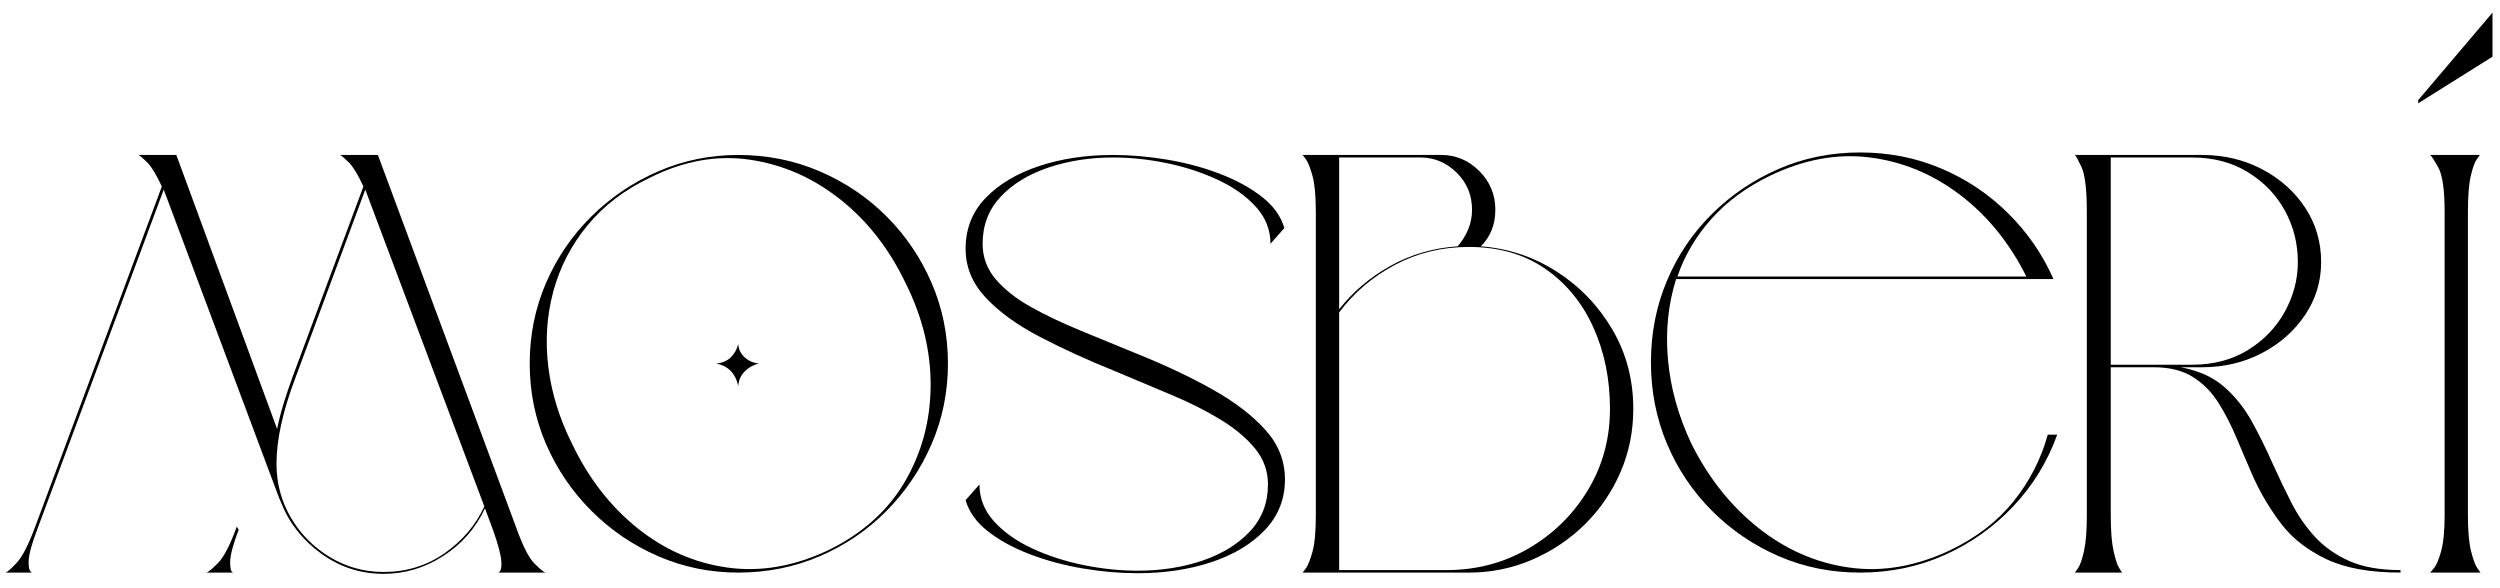
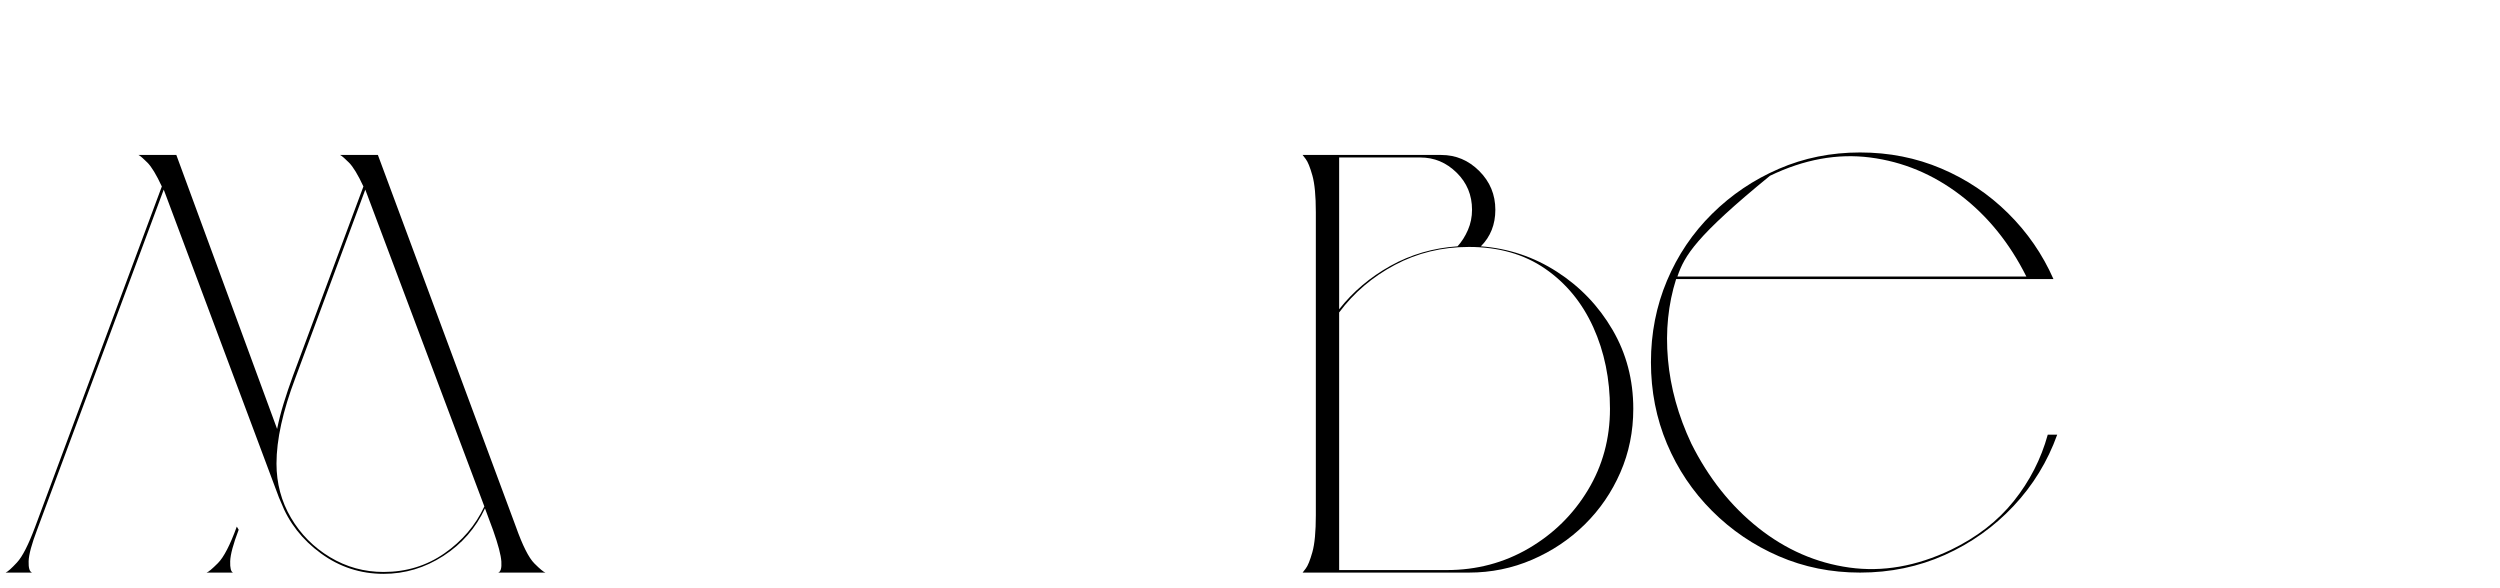
<svg xmlns="http://www.w3.org/2000/svg" version="1.0" preserveAspectRatio="xMidYMid meet" height="470" viewBox="0 0 1500 352.5" zoomAndPan="magnify" width="2000">
  <defs>
    <g />
  </defs>
  <g fill-opacity="1" fill="#000000">
    <g transform="translate(-2.294, 343.554)">
      <g>
        <path d="M 178.016 -117.922 L 220.344 -231.672 C 217.062 -238.734 214.16 -243.52 211.641 -246.031 C 209.117 -248.551 207.359 -250.066 206.359 -250.578 L 229.031 -250.578 L 311.797 -27.594 C 315.828 -16.25 319.539 -8.875 322.938 -5.469 C 326.344 -2.07 328.551 -0.25 329.562 0 L 301.219 0 C 302.727 -0.5 303.359 -2.703 303.109 -6.609 C 302.859 -10.516 301.219 -16.754 298.188 -25.328 L 293.281 -38.547 C 287.738 -26.703 279.422 -17.191 268.328 -10.016 C 257.242 -2.836 245.281 0.75 232.438 0.75 C 218.57 0.75 206.035 -3.344 194.828 -11.531 C 183.617 -19.719 175.617 -29.984 170.828 -42.328 L 169.688 -44.969 L 102.797 -223.734 L 100.531 -229.781 L 24.562 -25.703 C 21.289 -17.129 19.594 -10.828 19.469 -6.797 C 19.344 -2.766 20.035 -0.5 21.547 0 L 5.672 0 C 6.93 -0.5 9.195 -2.516 12.469 -6.047 C 15.75 -9.578 19.406 -16.758 23.438 -27.594 L 99.391 -231.672 C 96.117 -238.734 93.223 -243.52 90.703 -246.031 C 88.18 -248.551 86.414 -250.066 85.406 -250.578 L 108.094 -250.578 L 168.562 -86.172 C 169.57 -91.211 170.895 -96.379 172.531 -101.672 C 174.164 -106.961 175.992 -112.379 178.016 -117.922 Z M 223.734 -223.734 L 221.469 -229.781 L 179.516 -116.781 C 171.961 -96.875 168.188 -79.742 168.188 -65.391 C 168.188 -53.547 171.082 -42.707 176.875 -32.875 C 182.664 -23.051 190.473 -15.176 200.297 -9.25 C 210.129 -3.332 220.844 -0.375 232.438 -0.375 C 246.039 -0.375 258.195 -4.086 268.906 -11.516 C 279.613 -18.953 287.613 -28.344 292.906 -39.688 Z M 144.375 -27.594 L 145.5 -25.703 C 142.227 -17.129 140.531 -10.828 140.406 -6.797 C 140.281 -2.766 140.848 -0.5 142.109 0 L 126.234 0 C 127.242 -0.25 129.508 -2.133 133.031 -5.656 C 136.562 -9.188 140.344 -16.5 144.375 -27.594 Z M 144.375 -27.594" />
      </g>
    </g>
  </g>
  <g fill-opacity="1" fill="#000000">
    <g transform="translate(312.533, 343.554)">
      <g>
-         <path d="M 130.391 -250.578 C 147.773 -250.578 164.086 -247.301 179.328 -240.75 C 194.578 -234.195 207.93 -225.188 219.391 -213.719 C 230.859 -202.258 239.863 -188.969 246.406 -173.844 C 252.957 -158.727 256.234 -142.602 256.234 -125.469 C 256.234 -108.344 252.957 -92.219 246.406 -77.094 C 239.863 -61.977 230.859 -48.625 219.391 -37.031 C 207.93 -25.445 194.578 -16.379 179.328 -9.828 C 164.086 -3.273 147.773 0 130.391 0 C 113.504 0 97.504 -3.273 82.391 -9.828 C 67.273 -16.379 53.922 -25.445 42.328 -37.031 C 30.734 -48.625 21.66 -61.977 15.109 -77.094 C 8.566 -92.219 5.297 -108.344 5.297 -125.469 C 5.297 -142.602 8.566 -158.727 15.109 -173.844 C 21.66 -188.969 30.734 -202.258 42.328 -213.719 C 53.922 -225.188 67.273 -234.195 82.391 -240.75 C 97.504 -247.301 113.504 -250.578 130.391 -250.578 Z M 77.484 -236.969 C 62.109 -229.656 49.57 -220.078 39.875 -208.234 C 30.176 -196.398 23.375 -183.238 19.469 -168.75 C 15.562 -154.258 14.551 -139.203 16.438 -123.578 C 18.332 -107.961 23.055 -92.598 30.609 -77.484 C 40.441 -56.816 53.484 -39.93 69.734 -26.828 C 85.984 -13.734 104.062 -5.797 123.969 -3.016 C 143.875 -0.242 164.156 -3.773 184.812 -13.609 C 205.219 -23.68 220.457 -37.41 230.531 -54.797 C 240.613 -72.18 245.719 -91.266 245.844 -112.047 C 245.969 -132.836 240.992 -153.312 230.922 -173.469 C 221.098 -194.133 207.992 -210.953 191.609 -223.922 C 175.234 -236.898 157.156 -244.836 137.375 -247.734 C 117.602 -250.629 97.641 -247.039 77.484 -236.969 Z M 142.859 -125.469 C 139.586 -124.719 136.754 -123.145 134.359 -120.75 C 131.961 -118.352 130.641 -115.395 130.391 -111.875 C 128.879 -119.426 124.469 -123.957 117.156 -125.469 C 120.688 -125.727 123.582 -126.926 125.844 -129.062 C 128.113 -131.207 129.629 -133.914 130.391 -137.188 C 130.641 -133.914 131.961 -131.207 134.359 -129.062 C 136.754 -126.926 139.586 -125.727 142.859 -125.469 Z M 142.859 -125.469" />
-       </g>
+         </g>
    </g>
  </g>
  <g fill-opacity="1" fill="#000000">
    <g transform="translate(574.069, 343.554)">
      <g>
-         <path d="M 186.703 -52.906 C 186.703 -60.969 184.117 -68.148 178.953 -74.453 C 173.785 -80.754 166.852 -86.551 158.156 -91.844 C 149.469 -97.133 139.707 -102.047 128.875 -106.578 C 118.039 -111.109 106.957 -115.77 95.625 -120.562 C 78.738 -127.363 63.426 -134.352 49.688 -141.531 C 35.957 -148.719 25.125 -156.594 17.188 -165.156 C 9.258 -173.727 5.297 -183.43 5.297 -194.266 C 5.297 -206.359 9.328 -216.562 17.391 -224.875 C 25.453 -233.188 36.16 -239.547 49.516 -243.953 C 62.867 -248.367 77.609 -250.578 93.734 -250.578 C 104.316 -250.578 115.211 -249.629 126.422 -247.734 C 137.629 -245.848 148.145 -243.016 157.969 -239.234 C 167.801 -235.453 176.18 -230.852 183.109 -225.438 C 190.035 -220.02 194.508 -213.785 196.531 -206.734 L 188.219 -197.281 C 188.219 -205.594 185.316 -212.961 179.516 -219.391 C 173.723 -225.816 166.102 -231.234 156.656 -235.641 C 147.207 -240.055 137.004 -243.395 126.047 -245.656 C 115.086 -247.926 104.316 -249.062 93.734 -249.062 C 79.867 -249.062 66.953 -247.047 54.984 -243.016 C 43.016 -238.984 33.441 -233.125 26.266 -225.438 C 19.086 -217.75 15.5 -208.363 15.5 -197.281 C 15.5 -189.219 18.145 -182.098 23.438 -175.922 C 28.727 -169.754 35.781 -164.211 44.594 -159.297 C 53.414 -154.391 63.367 -149.664 74.453 -145.125 C 85.535 -140.594 96.875 -135.93 108.469 -131.141 C 125.352 -124.336 140.406 -117.219 153.625 -109.781 C 166.852 -102.352 177.375 -94.289 185.188 -85.594 C 193 -76.906 196.906 -67.02 196.906 -55.938 C 196.906 -44.094 192.875 -33.945 184.812 -25.5 C 176.75 -17.062 166.039 -10.641 152.688 -6.234 C 139.332 -1.828 124.594 0.375 108.469 0.375 C 97.883 0.375 86.984 -0.566 75.766 -2.453 C 64.555 -4.348 53.973 -7.18 44.016 -10.953 C 34.066 -14.734 25.629 -19.332 18.703 -24.75 C 11.773 -30.164 7.305 -36.406 5.297 -43.469 L 13.609 -52.906 C 13.609 -44.594 16.504 -37.223 22.297 -30.797 C 28.086 -24.379 35.707 -18.961 45.156 -14.547 C 54.613 -10.141 64.883 -6.801 75.969 -4.531 C 87.051 -2.27 97.883 -1.141 108.469 -1.141 C 122.57 -1.141 135.547 -3.156 147.391 -7.188 C 159.234 -11.219 168.742 -17.07 175.922 -24.75 C 183.109 -32.438 186.703 -41.82 186.703 -52.906 Z M 186.703 -52.906" />
-       </g>
+         </g>
    </g>
  </g>
  <g fill-opacity="1" fill="#000000">
    <g transform="translate(776.268, 343.554)">
      <g>
        <path d="M 88.438 -250.578 C 97.258 -250.578 104.879 -247.363 111.297 -240.938 C 117.723 -234.508 120.938 -226.758 120.938 -217.688 C 120.938 -208.875 118.039 -201.566 112.25 -195.766 C 128.875 -194.504 144.113 -189.398 157.969 -180.453 C 171.832 -171.516 182.922 -159.926 191.234 -145.688 C 199.547 -131.457 203.703 -115.648 203.703 -98.266 C 203.703 -84.66 201.117 -71.938 195.953 -60.094 C 190.797 -48.25 183.68 -37.852 174.609 -28.906 C 165.535 -19.969 155.016 -12.914 143.047 -7.75 C 131.078 -2.582 118.414 0 105.062 0 L 5.297 0 C 5.297 0 5.926 -0.816 7.188 -2.453 C 8.445 -4.086 9.77 -7.363 11.156 -12.281 C 12.539 -17.195 13.234 -24.566 13.234 -34.391 L 13.234 -216.188 C 13.234 -226.008 12.539 -233.375 11.156 -238.281 C 9.77 -243.195 8.445 -246.473 7.188 -248.109 C 5.926 -249.754 5.297 -250.578 5.297 -250.578 Z M 105.062 -195.391 C 88.938 -195.391 74.133 -191.797 60.656 -184.609 C 47.176 -177.43 36.031 -167.926 27.219 -156.094 L 27.219 -1.516 L 91.844 -1.516 C 109.727 -1.516 126.102 -5.859 140.969 -14.547 C 155.832 -23.242 167.672 -34.898 176.484 -49.516 C 185.305 -64.129 189.719 -80.379 189.719 -98.266 C 189.719 -116.148 186.379 -132.461 179.703 -147.203 C 173.023 -161.941 163.391 -173.656 150.797 -182.344 C 138.203 -191.039 122.957 -195.391 105.062 -195.391 Z M 75.969 -249.062 L 27.219 -249.062 L 27.219 -157.984 C 35.531 -168.555 45.797 -177.242 58.016 -184.047 C 70.234 -190.859 83.648 -194.766 98.266 -195.766 C 100.785 -198.535 102.863 -201.812 104.5 -205.594 C 106.133 -209.375 106.953 -213.406 106.953 -217.688 C 106.953 -226.508 103.863 -233.941 97.688 -239.984 C 91.52 -246.035 84.281 -249.062 75.969 -249.062 Z M 75.969 -249.062" />
      </g>
    </g>
  </g>
  <g fill-opacity="1" fill="#000000">
    <g transform="translate(985.27, 343.554)">
      <g>
-         <path d="M 246.797 -176.125 L 20.406 -176.125 C 15.625 -161 13.988 -144.93 15.5 -127.922 C 17.008 -110.922 21.672 -94.109 29.484 -77.484 C 39.805 -56.816 53.219 -39.93 69.719 -26.828 C 86.227 -13.734 104.438 -5.797 124.344 -3.016 C 144.25 -0.242 164.531 -3.773 185.188 -13.609 C 200.812 -21.16 213.41 -30.922 222.984 -42.891 C 232.555 -54.859 239.359 -68.148 243.391 -82.766 L 249.062 -82.766 C 243.27 -66.641 234.516 -52.344 222.797 -39.875 C 211.078 -27.406 197.344 -17.641 181.594 -10.578 C 165.852 -3.523 148.91 0 130.766 0 C 113.379 0 97.129 -3.273 82.016 -9.828 C 66.898 -16.379 53.547 -25.445 41.953 -37.031 C 30.359 -48.625 21.348 -62.039 14.922 -77.281 C 8.504 -92.531 5.297 -108.848 5.297 -126.234 C 5.297 -143.617 8.504 -159.93 14.922 -175.172 C 21.348 -190.422 30.359 -203.773 41.953 -215.234 C 53.547 -226.703 66.898 -235.707 82.016 -242.25 C 97.129 -248.801 113.379 -252.078 130.766 -252.078 C 148.148 -252.078 164.398 -248.863 179.516 -242.438 C 194.641 -236.02 207.992 -227.078 219.578 -215.609 C 231.172 -204.148 240.242 -190.988 246.797 -176.125 Z M 76.719 -238.094 C 62.613 -231.289 50.898 -222.66 41.578 -212.203 C 32.254 -201.754 25.453 -190.227 21.172 -177.625 L 230.547 -177.625 C 220.461 -197.781 207.234 -214.094 190.859 -226.562 C 174.484 -239.039 156.469 -246.539 136.812 -249.062 C 117.156 -251.582 97.125 -247.926 76.719 -238.094 Z M 76.719 -238.094" />
+         <path d="M 246.797 -176.125 L 20.406 -176.125 C 15.625 -161 13.988 -144.93 15.5 -127.922 C 17.008 -110.922 21.672 -94.109 29.484 -77.484 C 39.805 -56.816 53.219 -39.93 69.719 -26.828 C 86.227 -13.734 104.438 -5.797 124.344 -3.016 C 144.25 -0.242 164.531 -3.773 185.188 -13.609 C 200.812 -21.16 213.41 -30.922 222.984 -42.891 C 232.555 -54.859 239.359 -68.148 243.391 -82.766 L 249.062 -82.766 C 243.27 -66.641 234.516 -52.344 222.797 -39.875 C 211.078 -27.406 197.344 -17.641 181.594 -10.578 C 165.852 -3.523 148.91 0 130.766 0 C 113.379 0 97.129 -3.273 82.016 -9.828 C 66.898 -16.379 53.547 -25.445 41.953 -37.031 C 30.359 -48.625 21.348 -62.039 14.922 -77.281 C 8.504 -92.531 5.297 -108.848 5.297 -126.234 C 5.297 -143.617 8.504 -159.93 14.922 -175.172 C 21.348 -190.422 30.359 -203.773 41.953 -215.234 C 53.547 -226.703 66.898 -235.707 82.016 -242.25 C 97.129 -248.801 113.379 -252.078 130.766 -252.078 C 148.148 -252.078 164.398 -248.863 179.516 -242.438 C 194.641 -236.02 207.992 -227.078 219.578 -215.609 C 231.172 -204.148 240.242 -190.988 246.797 -176.125 Z M 76.719 -238.094 C 32.254 -201.754 25.453 -190.227 21.172 -177.625 L 230.547 -177.625 C 220.461 -197.781 207.234 -214.094 190.859 -226.562 C 174.484 -239.039 156.469 -246.539 136.812 -249.062 C 117.156 -251.582 97.125 -247.926 76.719 -238.094 Z M 76.719 -238.094" />
      </g>
    </g>
  </g>
  <g fill-opacity="1" fill="#000000">
    <g transform="translate(1239.625, 343.554)">
      <g>
-         <path d="M 52.531 -123.203 L 26.828 -123.203 L 26.828 -34.391 C 26.828 -25.066 27.395 -17.883 28.531 -12.844 C 29.664 -7.812 30.801 -4.41 31.938 -2.641 C 33.07 -0.879 33.641 0 33.641 0 L 5.297 0 C 5.297 0 5.926 -0.879 7.188 -2.641 C 8.445 -4.41 9.641 -7.812 10.766 -12.844 C 11.898 -17.883 12.469 -25.066 12.469 -34.391 L 12.469 -216.188 C 12.469 -229.789 11.395 -238.859 9.25 -243.391 C 7.113 -247.922 5.797 -250.316 5.297 -250.578 L 81.641 -250.578 C 94.734 -250.578 106.695 -247.738 117.531 -242.062 C 128.375 -236.395 137.004 -228.711 143.422 -219.016 C 149.848 -209.316 153.062 -198.422 153.062 -186.328 C 153.062 -174.734 149.848 -164.148 143.422 -154.578 C 137.004 -145.004 128.375 -137.379 117.531 -131.703 C 106.695 -126.035 94.734 -123.203 81.641 -123.203 L 68.781 -123.203 C 79.613 -121.191 88.367 -117.223 95.047 -111.297 C 101.723 -105.379 107.266 -98.391 111.672 -90.328 C 116.086 -82.266 120.188 -73.953 123.969 -65.391 C 127.488 -57.578 131.203 -49.828 135.109 -42.141 C 139.016 -34.453 143.738 -27.582 149.281 -21.531 C 154.82 -15.488 161.688 -10.641 169.875 -6.984 C 178.07 -3.336 188.344 -1.516 200.688 -1.516 L 200.688 0 C 182.289 0 167.422 -2.707 156.078 -8.125 C 144.742 -13.539 135.801 -20.531 129.25 -29.094 C 122.695 -37.664 117.156 -46.863 112.625 -56.688 C 109.094 -64.75 105.691 -72.688 102.422 -80.5 C 99.148 -88.312 95.492 -95.426 91.453 -101.844 C 87.422 -108.27 82.316 -113.438 76.141 -117.344 C 69.973 -121.25 62.102 -123.203 52.531 -123.203 Z M 75.594 -249.062 L 26.828 -249.062 L 26.828 -124.719 L 75.594 -124.719 C 88.438 -124.719 99.645 -127.676 109.219 -133.594 C 118.789 -139.52 126.16 -147.207 131.328 -156.656 C 136.492 -166.102 139.078 -175.992 139.078 -186.328 C 139.078 -197.41 136.492 -207.676 131.328 -217.125 C 126.16 -226.57 118.789 -234.254 109.219 -240.172 C 99.645 -246.098 88.438 -249.062 75.594 -249.062 Z M 75.594 -249.062" />
-       </g>
+         </g>
    </g>
  </g>
  <g fill-opacity="1" fill="#000000">
    <g transform="translate(1445.604, 343.554)">
      <g>
-         <path d="M 35.141 -216.188 L 35.141 -34.391 C 35.141 -25.066 35.77 -17.883 37.031 -12.844 C 38.289 -7.812 39.551 -4.41 40.812 -2.641 C 42.07 -0.879 42.703 0 42.703 0 L 12.469 0 C 12.469 0 13.223 -0.879 14.734 -2.641 C 16.242 -4.41 17.691 -7.812 19.078 -12.844 C 20.473 -17.883 21.172 -25.066 21.172 -34.391 L 21.172 -216.188 C 21.172 -229.539 19.91 -238.484 17.391 -243.016 C 14.867 -247.547 13.227 -250.066 12.469 -250.578 L 42.328 -250.578 C 42.328 -250.578 41.695 -249.691 40.438 -247.922 C 39.176 -246.16 37.977 -242.82 36.844 -237.906 C 35.707 -233 35.141 -225.758 35.141 -216.188 Z M 49.891 -309.531 L 5.297 -281.562 L 5.297 -283.453 L 49.891 -335.984 Z M 49.891 -309.531" />
-       </g>
+         </g>
    </g>
  </g>
</svg>